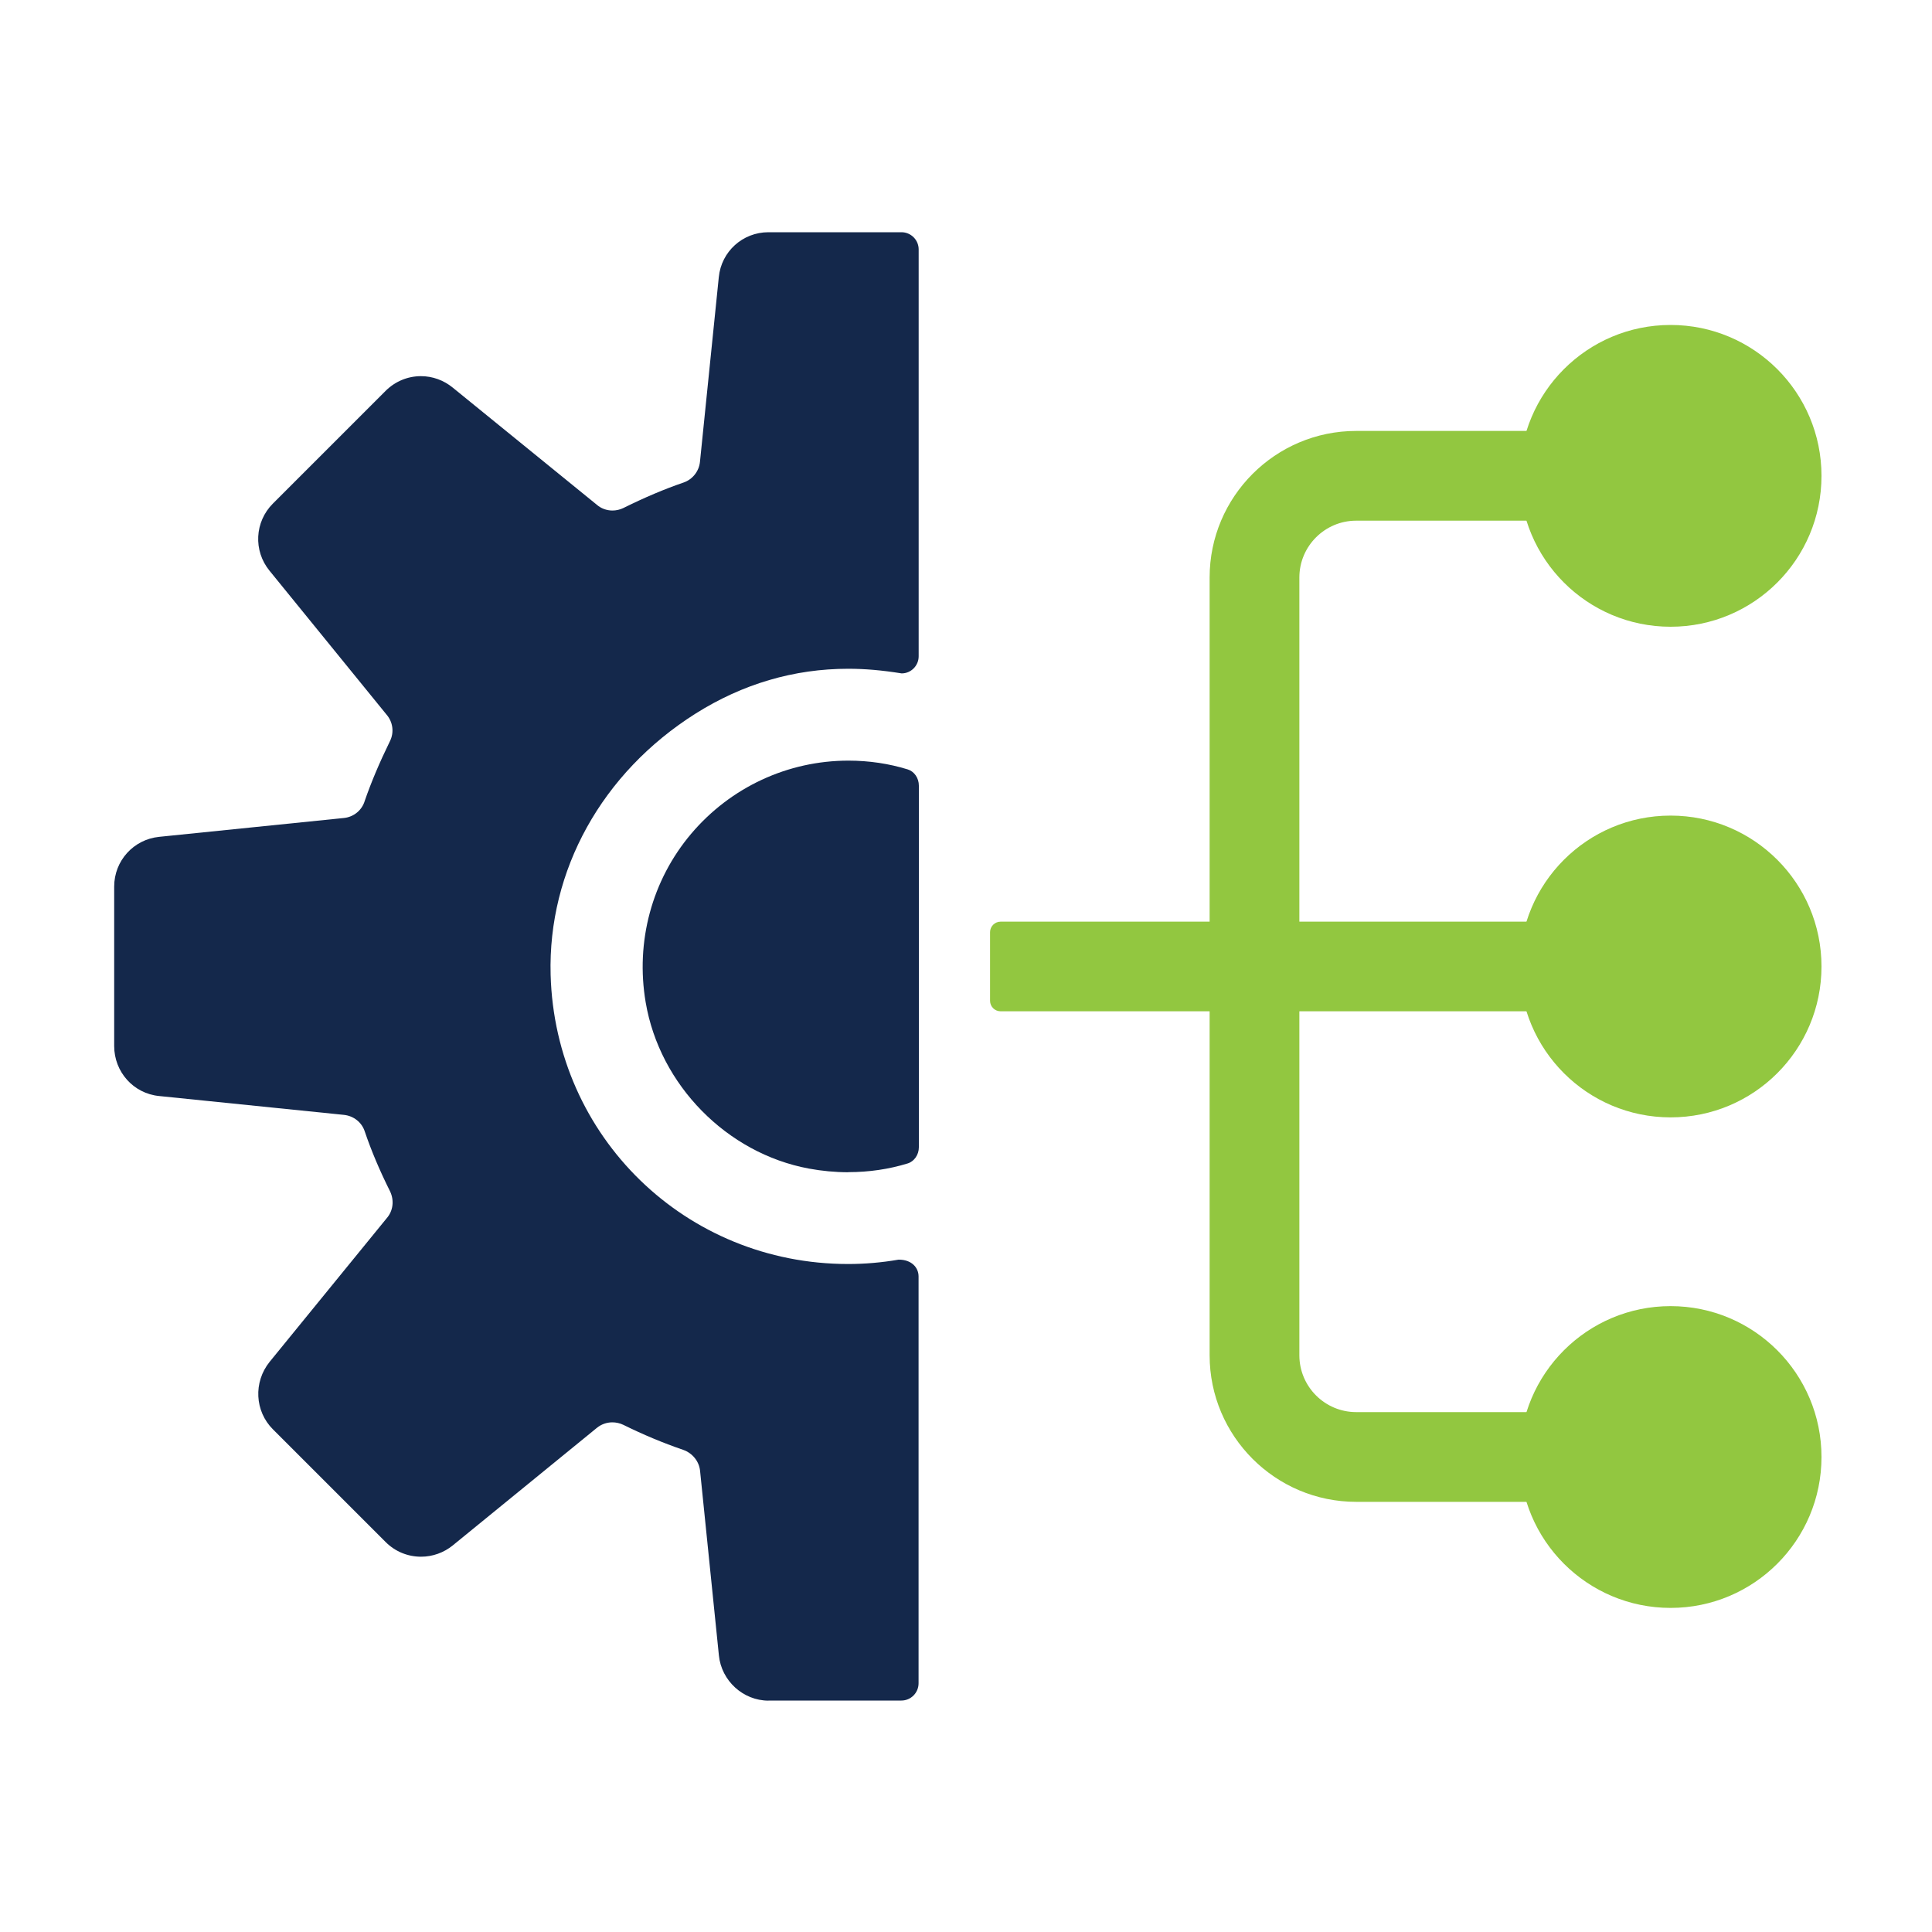
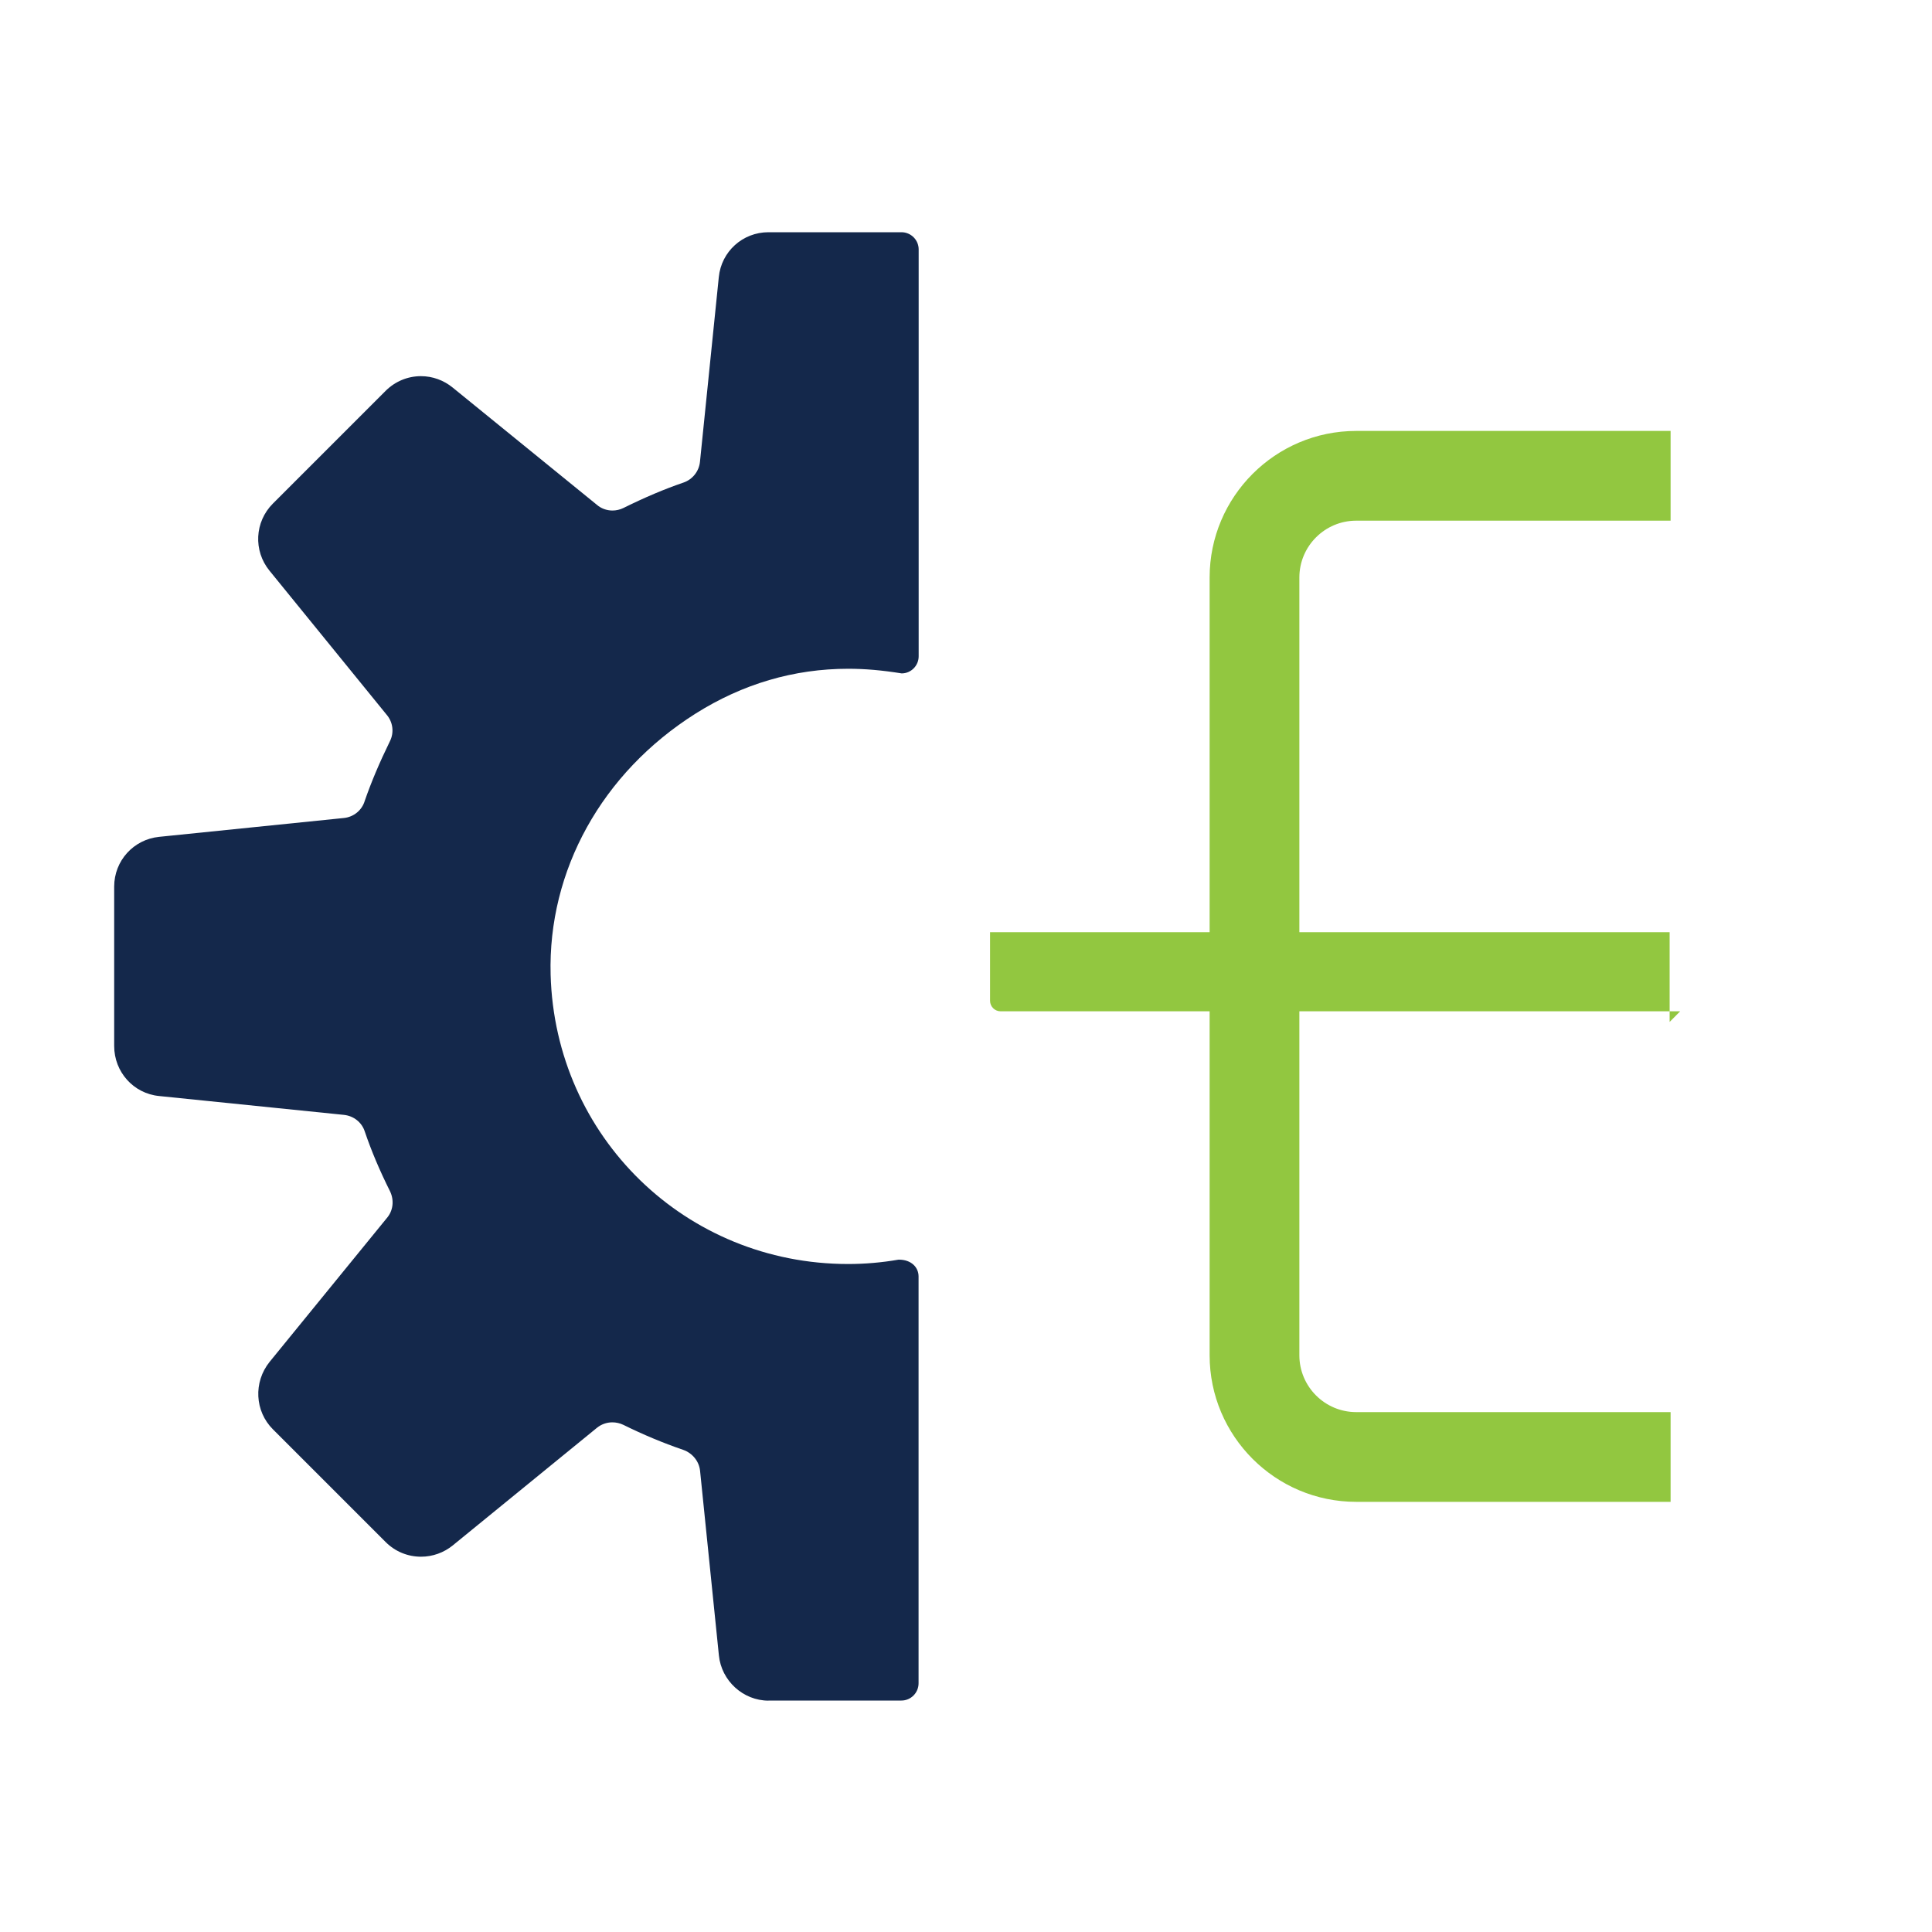
<svg xmlns="http://www.w3.org/2000/svg" id="Layer_1" data-name="Layer 1" viewBox="0 0 200 200">
  <defs>
    <style> .cls-1 { fill: #14284b; } .cls-1, .cls-2 { stroke-width: 0px; } .cls-2 { fill: #92c740; } </style>
  </defs>
  <path class="cls-1" d="M79.56,176.05c-2.63,0-4.88-2.06-5.14-4.68l-1.95-19.12c-.1-.97-.78-1.82-1.74-2.16-2.13-.73-4.15-1.58-6.2-2.59-.35-.17-.75-.26-1.14-.26-.58,0-1.15.2-1.6.57l-14.92,12.17c-.92.75-2.09,1.17-3.28,1.17-1.39,0-2.69-.54-3.67-1.52l-11.66-11.66c-1.89-1.88-2.04-4.89-.35-6.99l12.13-14.88c.65-.75.79-1.82.34-2.77-1.09-2.18-1.94-4.2-2.62-6.2-.3-.94-1.15-1.62-2.17-1.72l-19.12-1.95c-2.65-.26-4.65-2.49-4.65-5.18v-16.5c0-2.67,2-4.88,4.65-5.15l19.12-1.95c1.02-.1,1.88-.8,2.17-1.78.66-1.91,1.51-3.93,2.6-6.16.46-.91.32-2-.35-2.77l-12.11-14.89c-1.69-2.07-1.54-5.06.35-6.95l11.66-11.66c.98-.98,2.28-1.53,3.67-1.53,1.19,0,2.35.42,3.28,1.18l14.92,12.13c.43.38,1.02.6,1.62.6.39,0,.78-.09,1.13-.26,2.22-1.1,4.25-1.96,6.21-2.63.95-.32,1.62-1.17,1.72-2.15l1.95-19.12c.26-2.65,2.47-4.65,5.14-4.65h13.77c.98,0,1.78.8,1.78,1.78v42.12c0,.97-.79,1.77-1.76,1.77-2.05-.33-3.8-.48-5.53-.48-5.62,0-10.94,1.57-15.82,4.65-9.68,6.12-15.28,16.23-14.99,27.02.46,16.8,13.99,29.95,30.8,29.95,1.72,0,3.47-.15,5.21-.45h.06c1.25,0,2.02.78,2.02,1.74v42.11c0,.99-.8,1.79-1.78,1.79h-13.77Z" />
-   <path class="cls-1" d="M87.82,121.35c-1.36,0-2.74-.13-4.09-.38-8.49-1.58-15.44-8.65-16.89-17.21-1.07-6.29.65-12.65,4.71-17.45,4.07-4.81,10-7.57,16.28-7.57,2.13,0,4.2.31,6.14.91.68.21,1.15.9,1.15,1.68v37.43c0,.78-.48,1.47-1.16,1.68-1.96.6-4.02.9-6.14.9Z" />
  <g>
-     <circle class="cls-2" cx="172.94" cy="49.26" r="15.62" />
-     <circle class="cls-2" cx="172.94" cy="100.05" r="15.62" />
-     <circle class="cls-2" cx="172.94" cy="150.83" r="15.62" />
-   </g>
-   <path class="cls-2" d="M173.93,104.69h-70.35c-.6,0-1.09-.49-1.09-1.09v-7.1c0-.6.49-1.09,1.09-1.09h70.35v9.29Z" />
+     </g>
+   <path class="cls-2" d="M173.93,104.69h-70.35c-.6,0-1.09-.49-1.09-1.09v-7.1h70.35v9.29Z" />
  <path class="cls-2" d="M172.94,155.47h-32.55c-8.36,0-15.17-6.8-15.17-15.17V59.78c0-8.36,6.8-15.17,15.17-15.17h32.55v9.29h-32.55c-3.24,0-5.88,2.64-5.88,5.88v80.52c0,3.24,2.64,5.88,5.88,5.88h32.55v9.29Z" />
</svg>